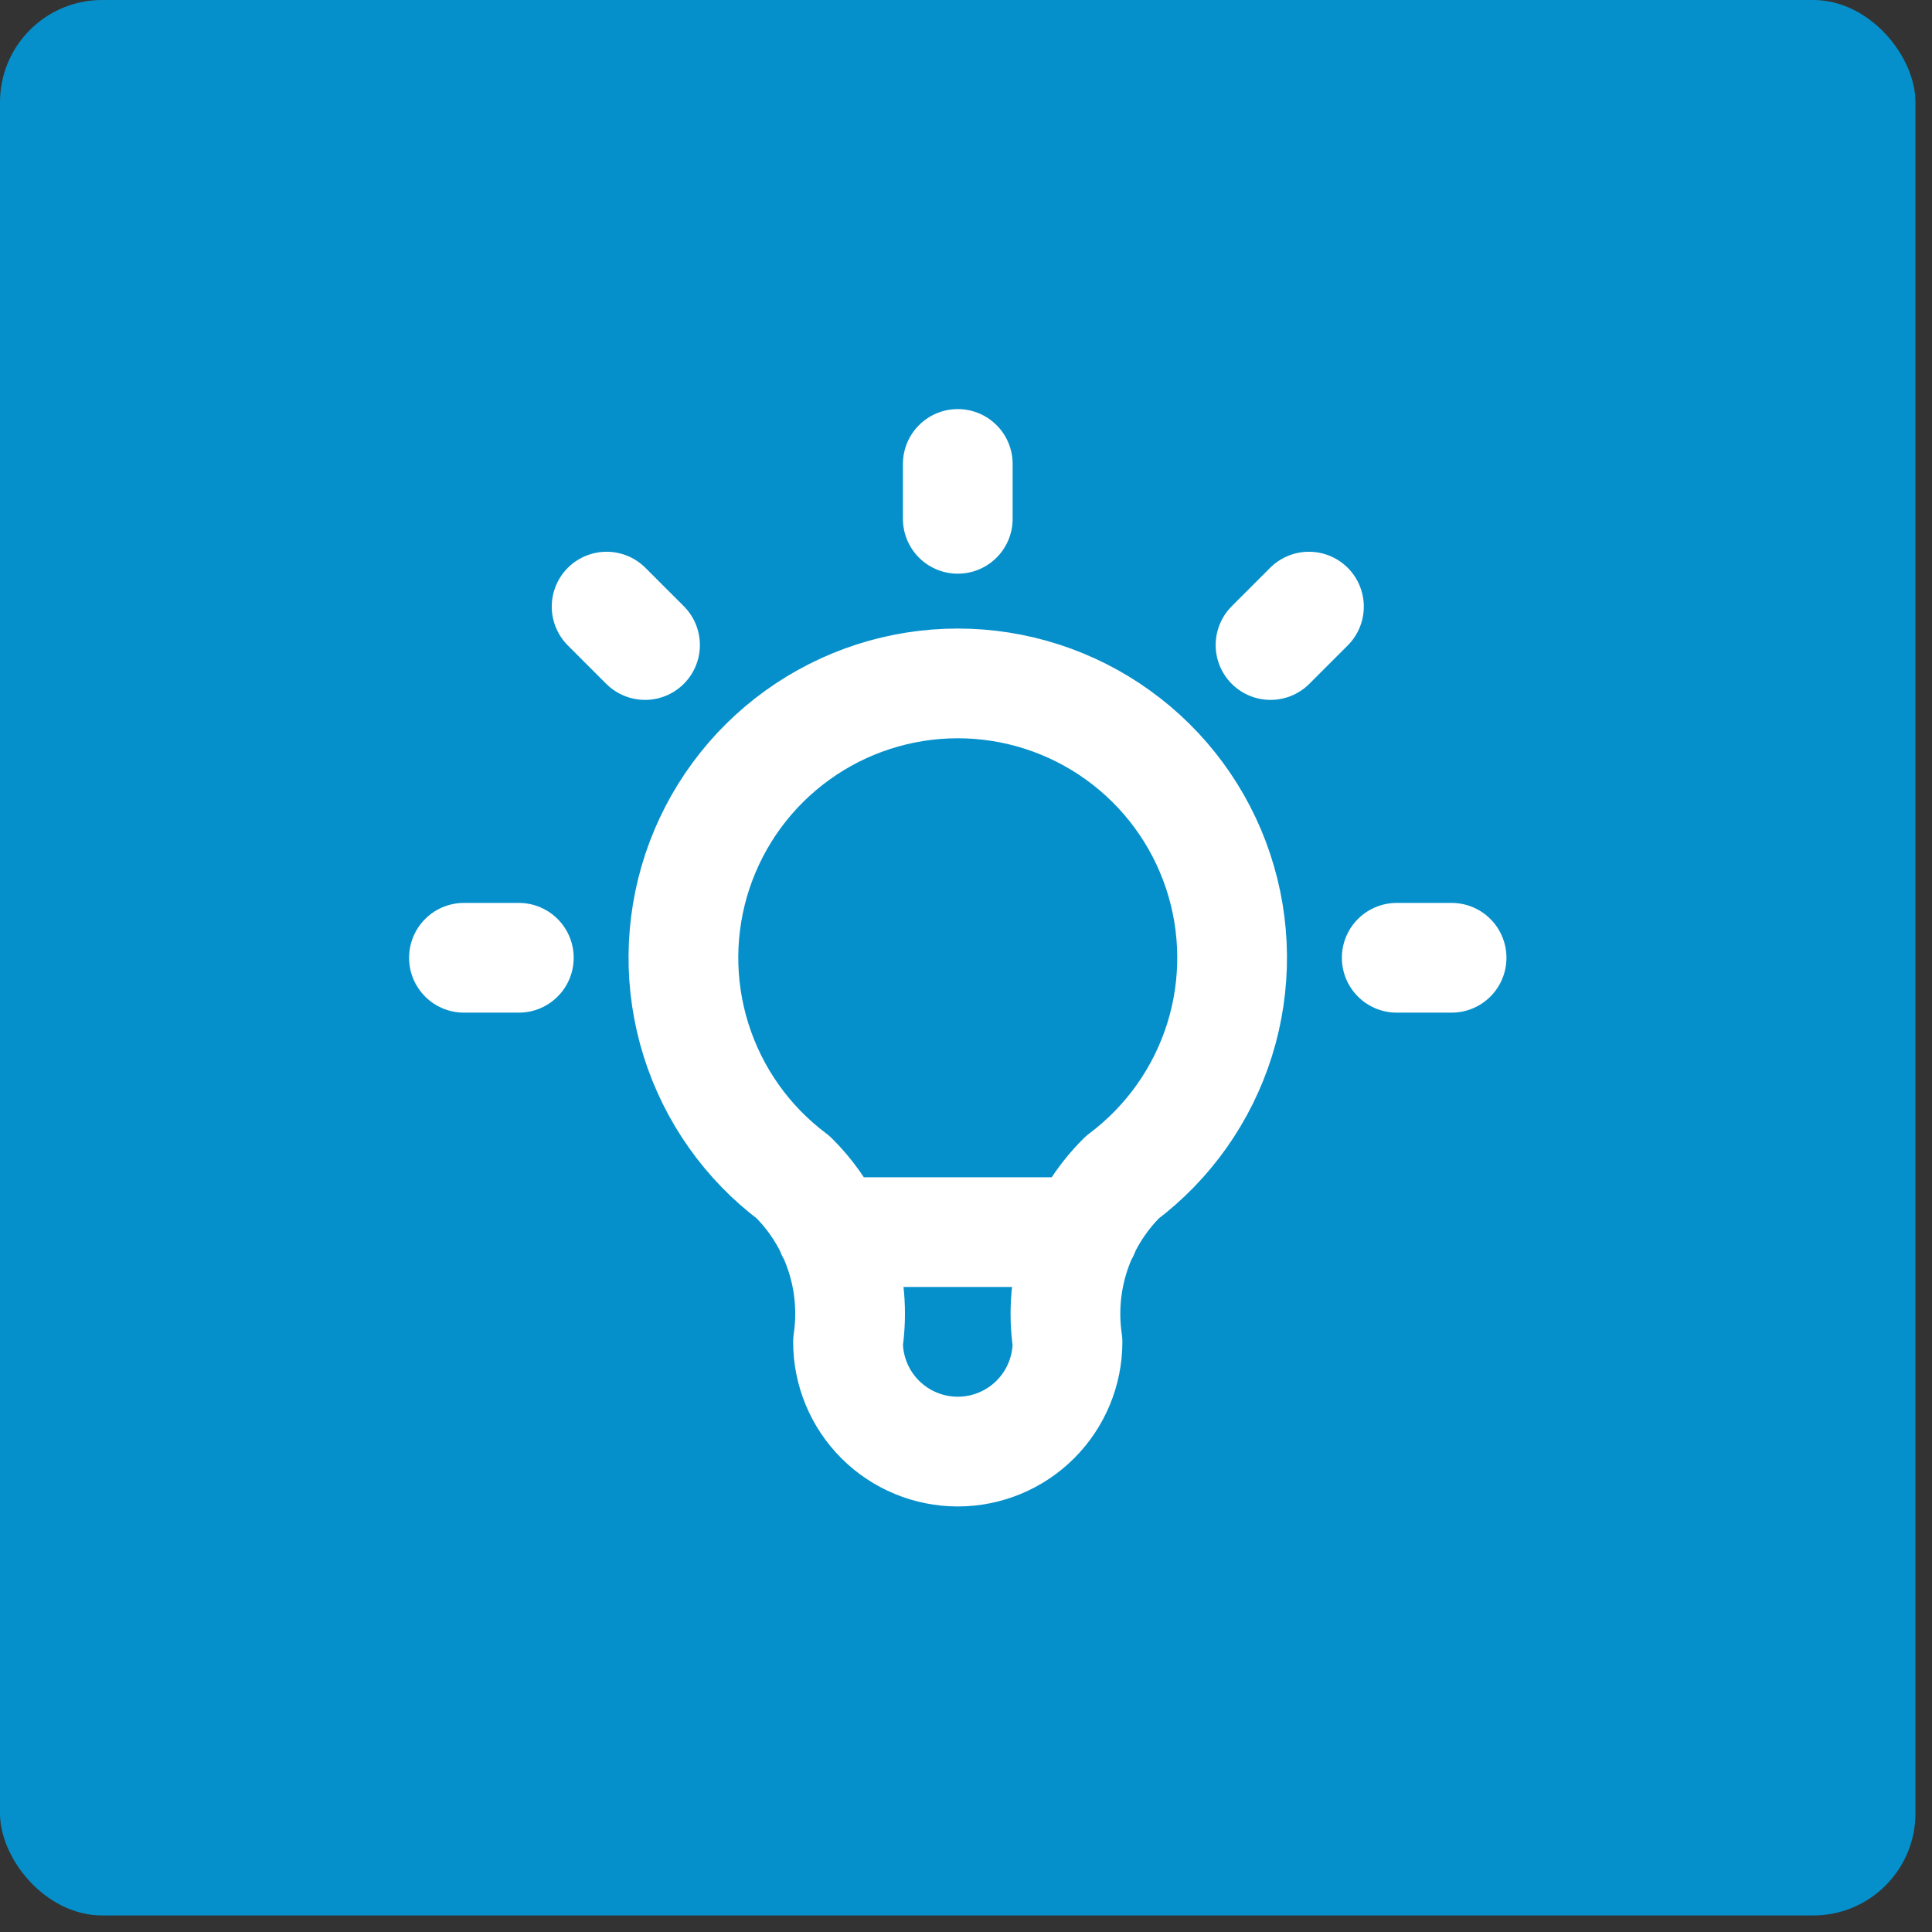
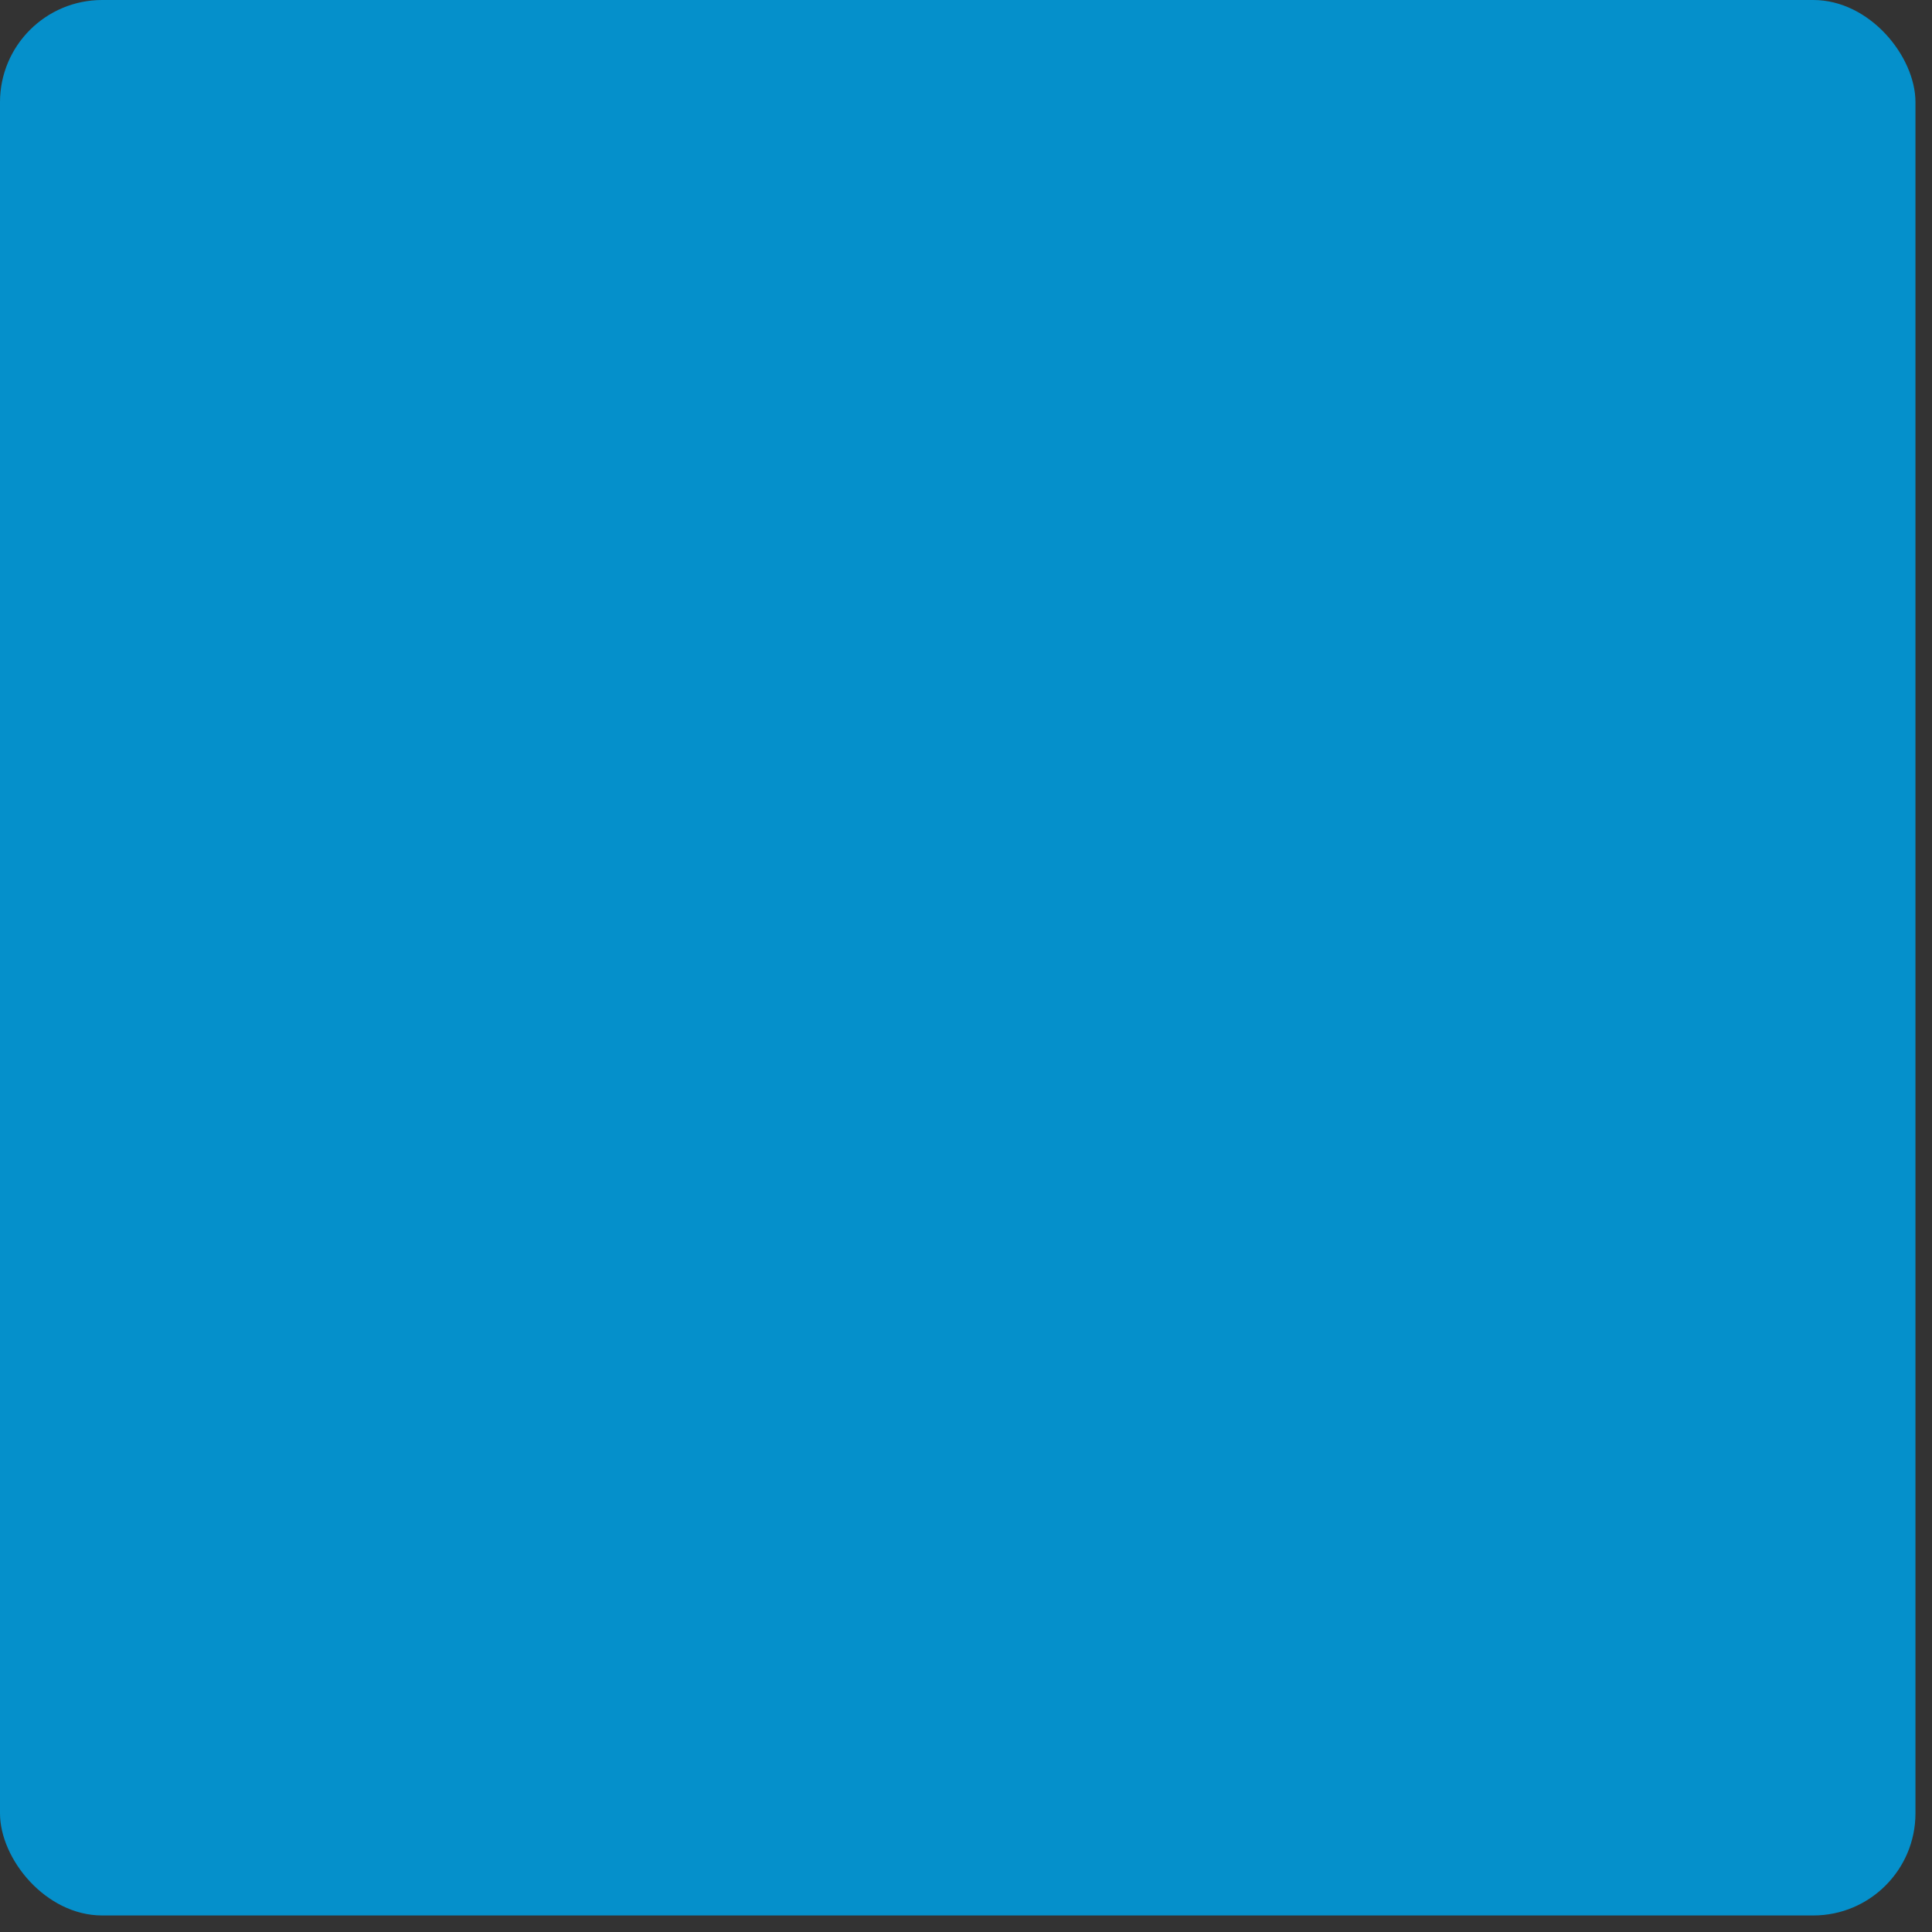
<svg xmlns="http://www.w3.org/2000/svg" width="59" height="59" viewBox="0 0 59 59" fill="none">
  <rect x="0" y="0" width="59" height="59" fill="#333333" stroke="none" />
  <rect width="58.495" height="58.495" rx="3.12" fill="#0590CB" />
-   <path d="M14.168 29.249H15.844M29.249 14.168V15.844M42.654 29.249H44.329M18.525 18.525L19.698 19.698M39.973 18.525L38.8 19.698M25.395 37.627H33.103M24.222 35.951C22.815 34.896 21.776 33.425 21.252 31.747C20.727 30.068 20.744 28.267 21.3 26.599C21.857 24.931 22.923 23.48 24.35 22.452C25.776 21.424 27.49 20.87 29.249 20.87C31.007 20.87 32.721 21.424 34.147 22.452C35.574 23.48 36.641 24.931 37.197 26.599C37.753 28.267 37.77 30.068 37.246 31.747C36.721 33.425 35.682 34.896 34.276 35.951C33.621 36.599 33.129 37.391 32.838 38.264C32.547 39.138 32.465 40.067 32.6 40.978C32.6 41.867 32.247 42.719 31.618 43.348C30.99 43.976 30.137 44.329 29.249 44.329C28.36 44.329 27.507 43.976 26.879 43.348C26.25 42.719 25.897 41.867 25.897 40.978C26.032 40.067 25.951 39.138 25.66 38.264C25.369 37.391 24.876 36.599 24.222 35.951Z" stroke="white" stroke-width="3.351" stroke-linecap="round" stroke-linejoin="round" />
</svg>